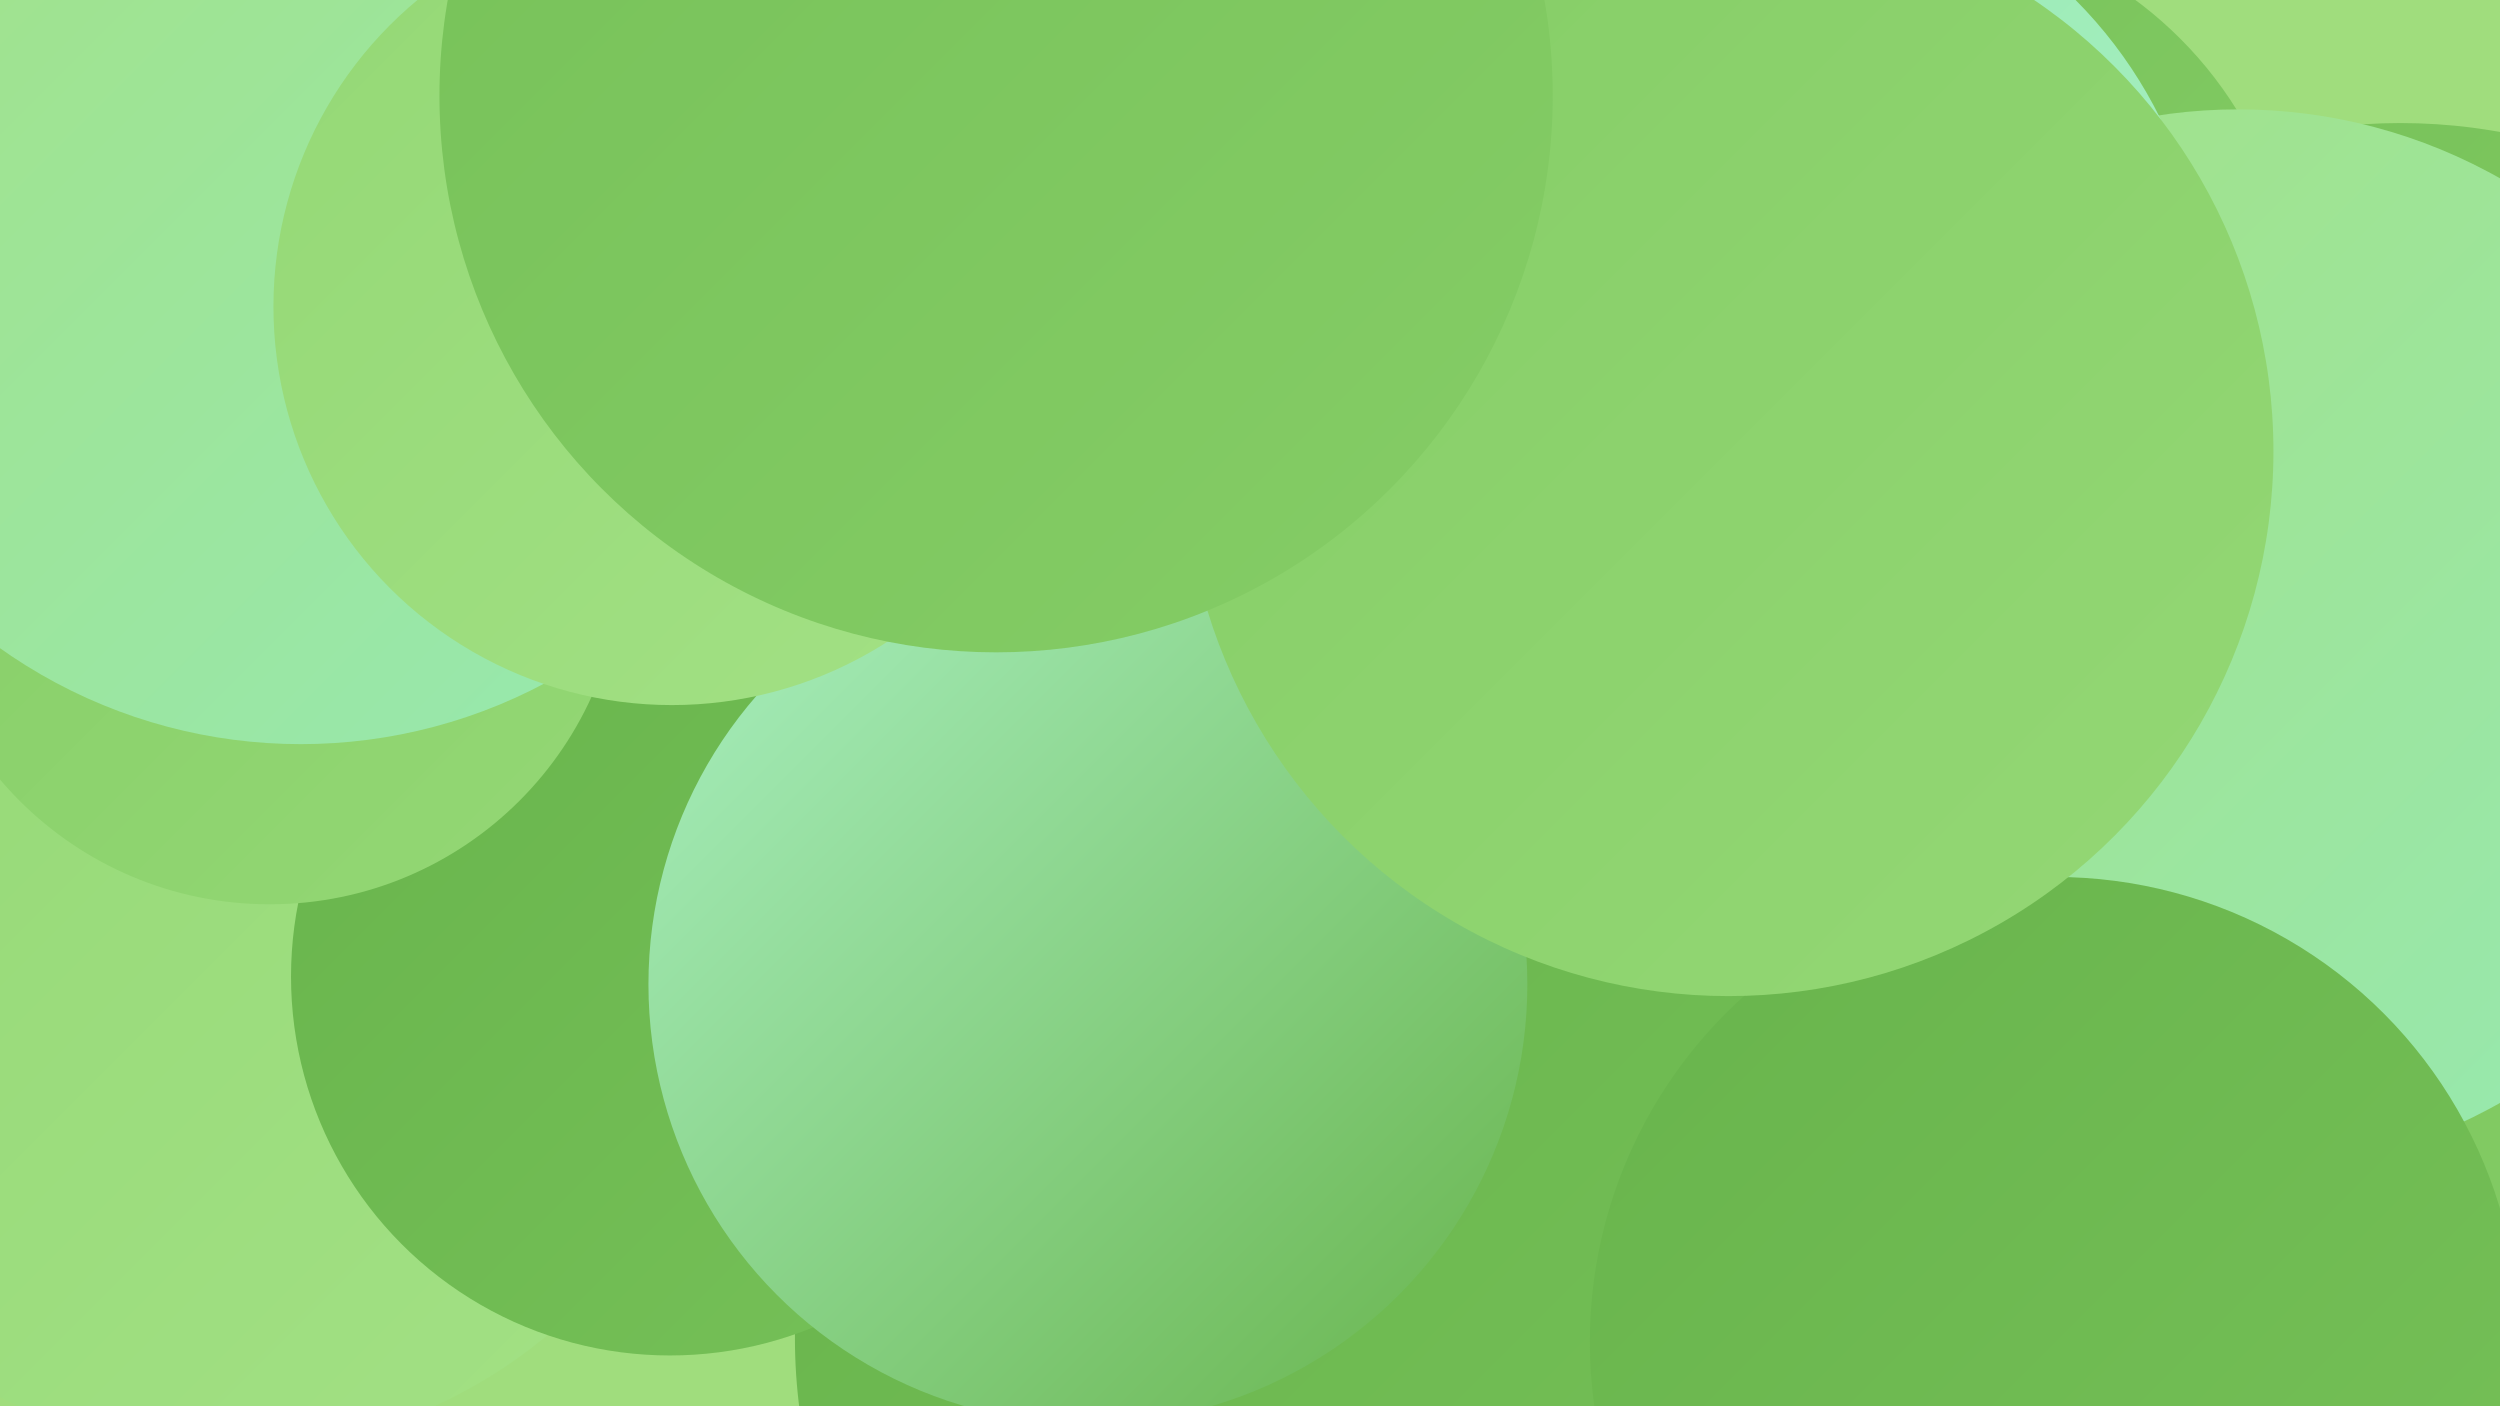
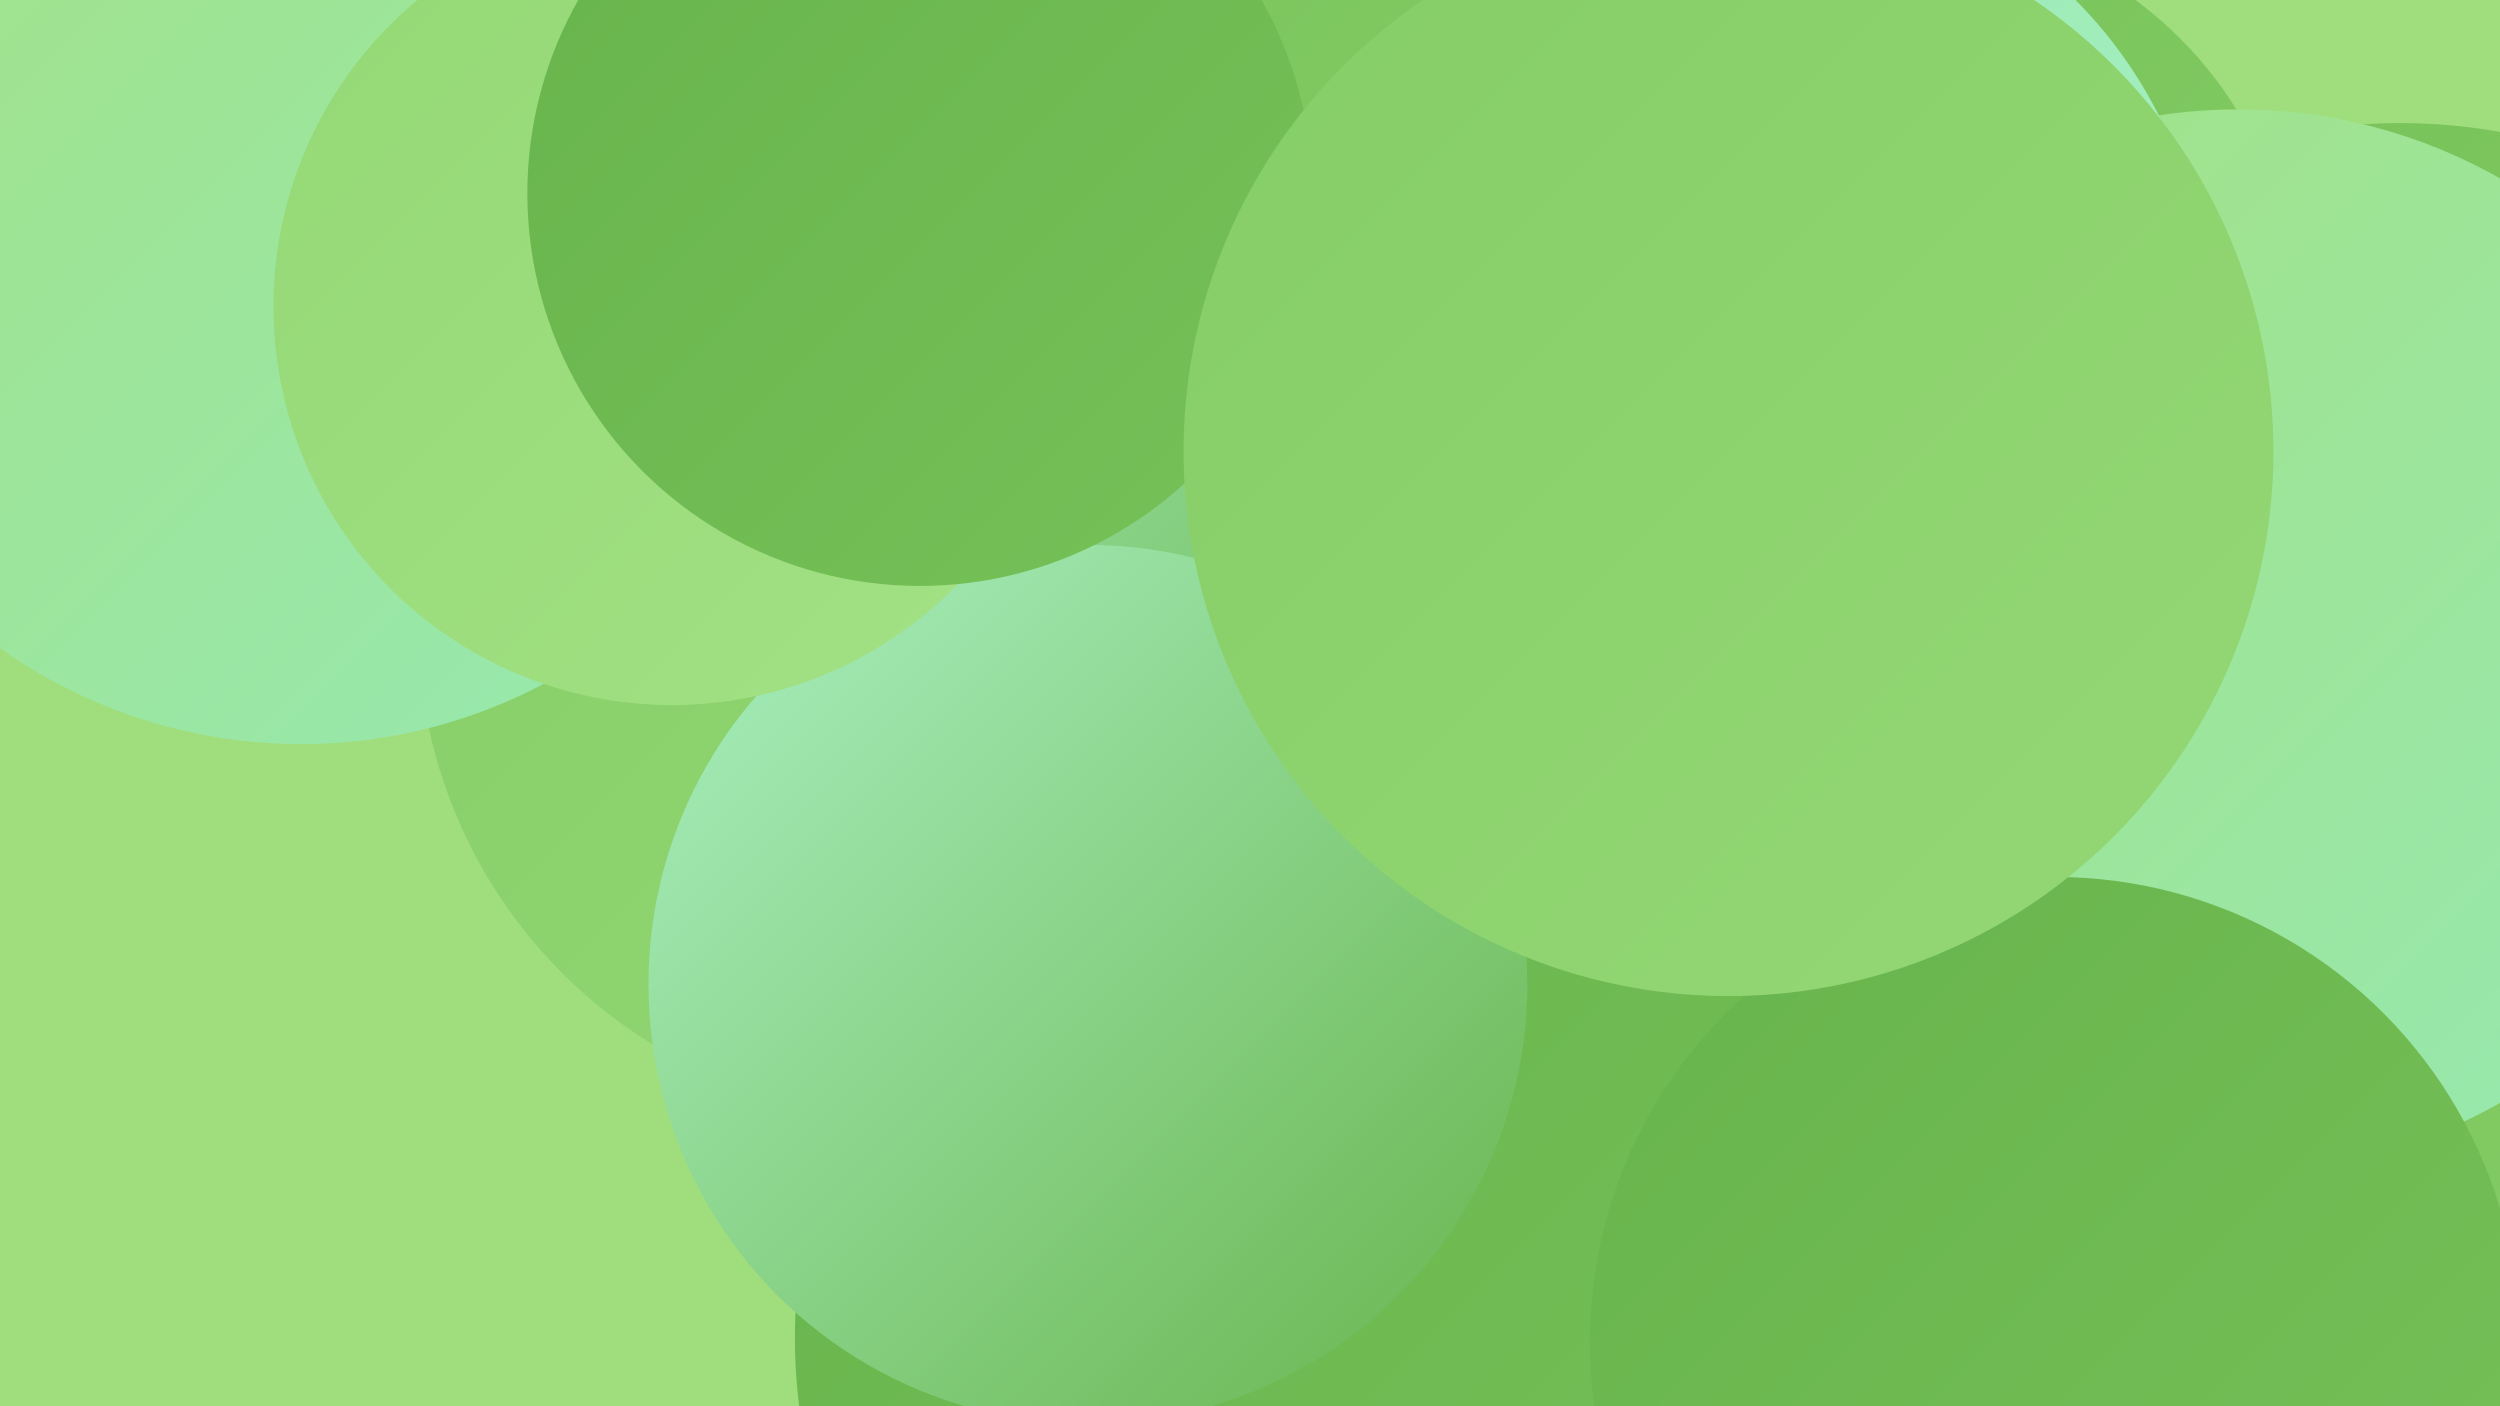
<svg xmlns="http://www.w3.org/2000/svg" width="1280" height="720">
  <defs>
    <linearGradient id="grad0" x1="0%" y1="0%" x2="100%" y2="100%">
      <stop offset="0%" style="stop-color:#68b44c;stop-opacity:1" />
      <stop offset="100%" style="stop-color:#76c158;stop-opacity:1" />
    </linearGradient>
    <linearGradient id="grad1" x1="0%" y1="0%" x2="100%" y2="100%">
      <stop offset="0%" style="stop-color:#76c158;stop-opacity:1" />
      <stop offset="100%" style="stop-color:#85cd66;stop-opacity:1" />
    </linearGradient>
    <linearGradient id="grad2" x1="0%" y1="0%" x2="100%" y2="100%">
      <stop offset="0%" style="stop-color:#85cd66;stop-opacity:1" />
      <stop offset="100%" style="stop-color:#94d875;stop-opacity:1" />
    </linearGradient>
    <linearGradient id="grad3" x1="0%" y1="0%" x2="100%" y2="100%">
      <stop offset="0%" style="stop-color:#94d875;stop-opacity:1" />
      <stop offset="100%" style="stop-color:#a3e185;stop-opacity:1" />
    </linearGradient>
    <linearGradient id="grad4" x1="0%" y1="0%" x2="100%" y2="100%">
      <stop offset="0%" style="stop-color:#a3e185;stop-opacity:1" />
      <stop offset="100%" style="stop-color:#96e9b2;stop-opacity:1" />
    </linearGradient>
    <linearGradient id="grad5" x1="0%" y1="0%" x2="100%" y2="100%">
      <stop offset="0%" style="stop-color:#96e9b2;stop-opacity:1" />
      <stop offset="100%" style="stop-color:#a9f0c2;stop-opacity:1" />
    </linearGradient>
    <linearGradient id="grad6" x1="0%" y1="0%" x2="100%" y2="100%">
      <stop offset="0%" style="stop-color:#a9f0c2;stop-opacity:1" />
      <stop offset="100%" style="stop-color:#68b44c;stop-opacity:1" />
    </linearGradient>
  </defs>
  <rect width="1280" height="720" fill="#a0dd7d" />
-   <circle cx="519" cy="423" r="222" fill="url(#grad5)" />
  <circle cx="769" cy="677" r="263" fill="url(#grad5)" />
  <circle cx="690" cy="685" r="283" fill="url(#grad0)" />
-   <circle cx="116" cy="486" r="257" fill="url(#grad3)" />
  <circle cx="1229" cy="350" r="287" fill="url(#grad1)" />
  <circle cx="466" cy="320" r="252" fill="url(#grad2)" />
  <circle cx="972" cy="164" r="204" fill="url(#grad1)" />
-   <circle cx="343" cy="500" r="194" fill="url(#grad0)" />
  <circle cx="1146" cy="328" r="272" fill="url(#grad4)" />
  <circle cx="661" cy="161" r="260" fill="url(#grad6)" />
-   <circle cx="138" cy="282" r="181" fill="url(#grad2)" />
  <circle cx="635" cy="9" r="189" fill="url(#grad1)" />
  <circle cx="154" cy="115" r="266" fill="url(#grad4)" />
  <circle cx="557" cy="504" r="225" fill="url(#grad6)" />
  <circle cx="899" cy="163" r="231" fill="url(#grad5)" />
  <circle cx="344" cy="157" r="204" fill="url(#grad3)" />
  <circle cx="471" cy="99" r="201" fill="url(#grad0)" />
  <circle cx="1052" cy="687" r="238" fill="url(#grad0)" />
  <circle cx="885" cy="231" r="279" fill="url(#grad2)" />
-   <circle cx="510" cy="49" r="285" fill="url(#grad1)" />
</svg>